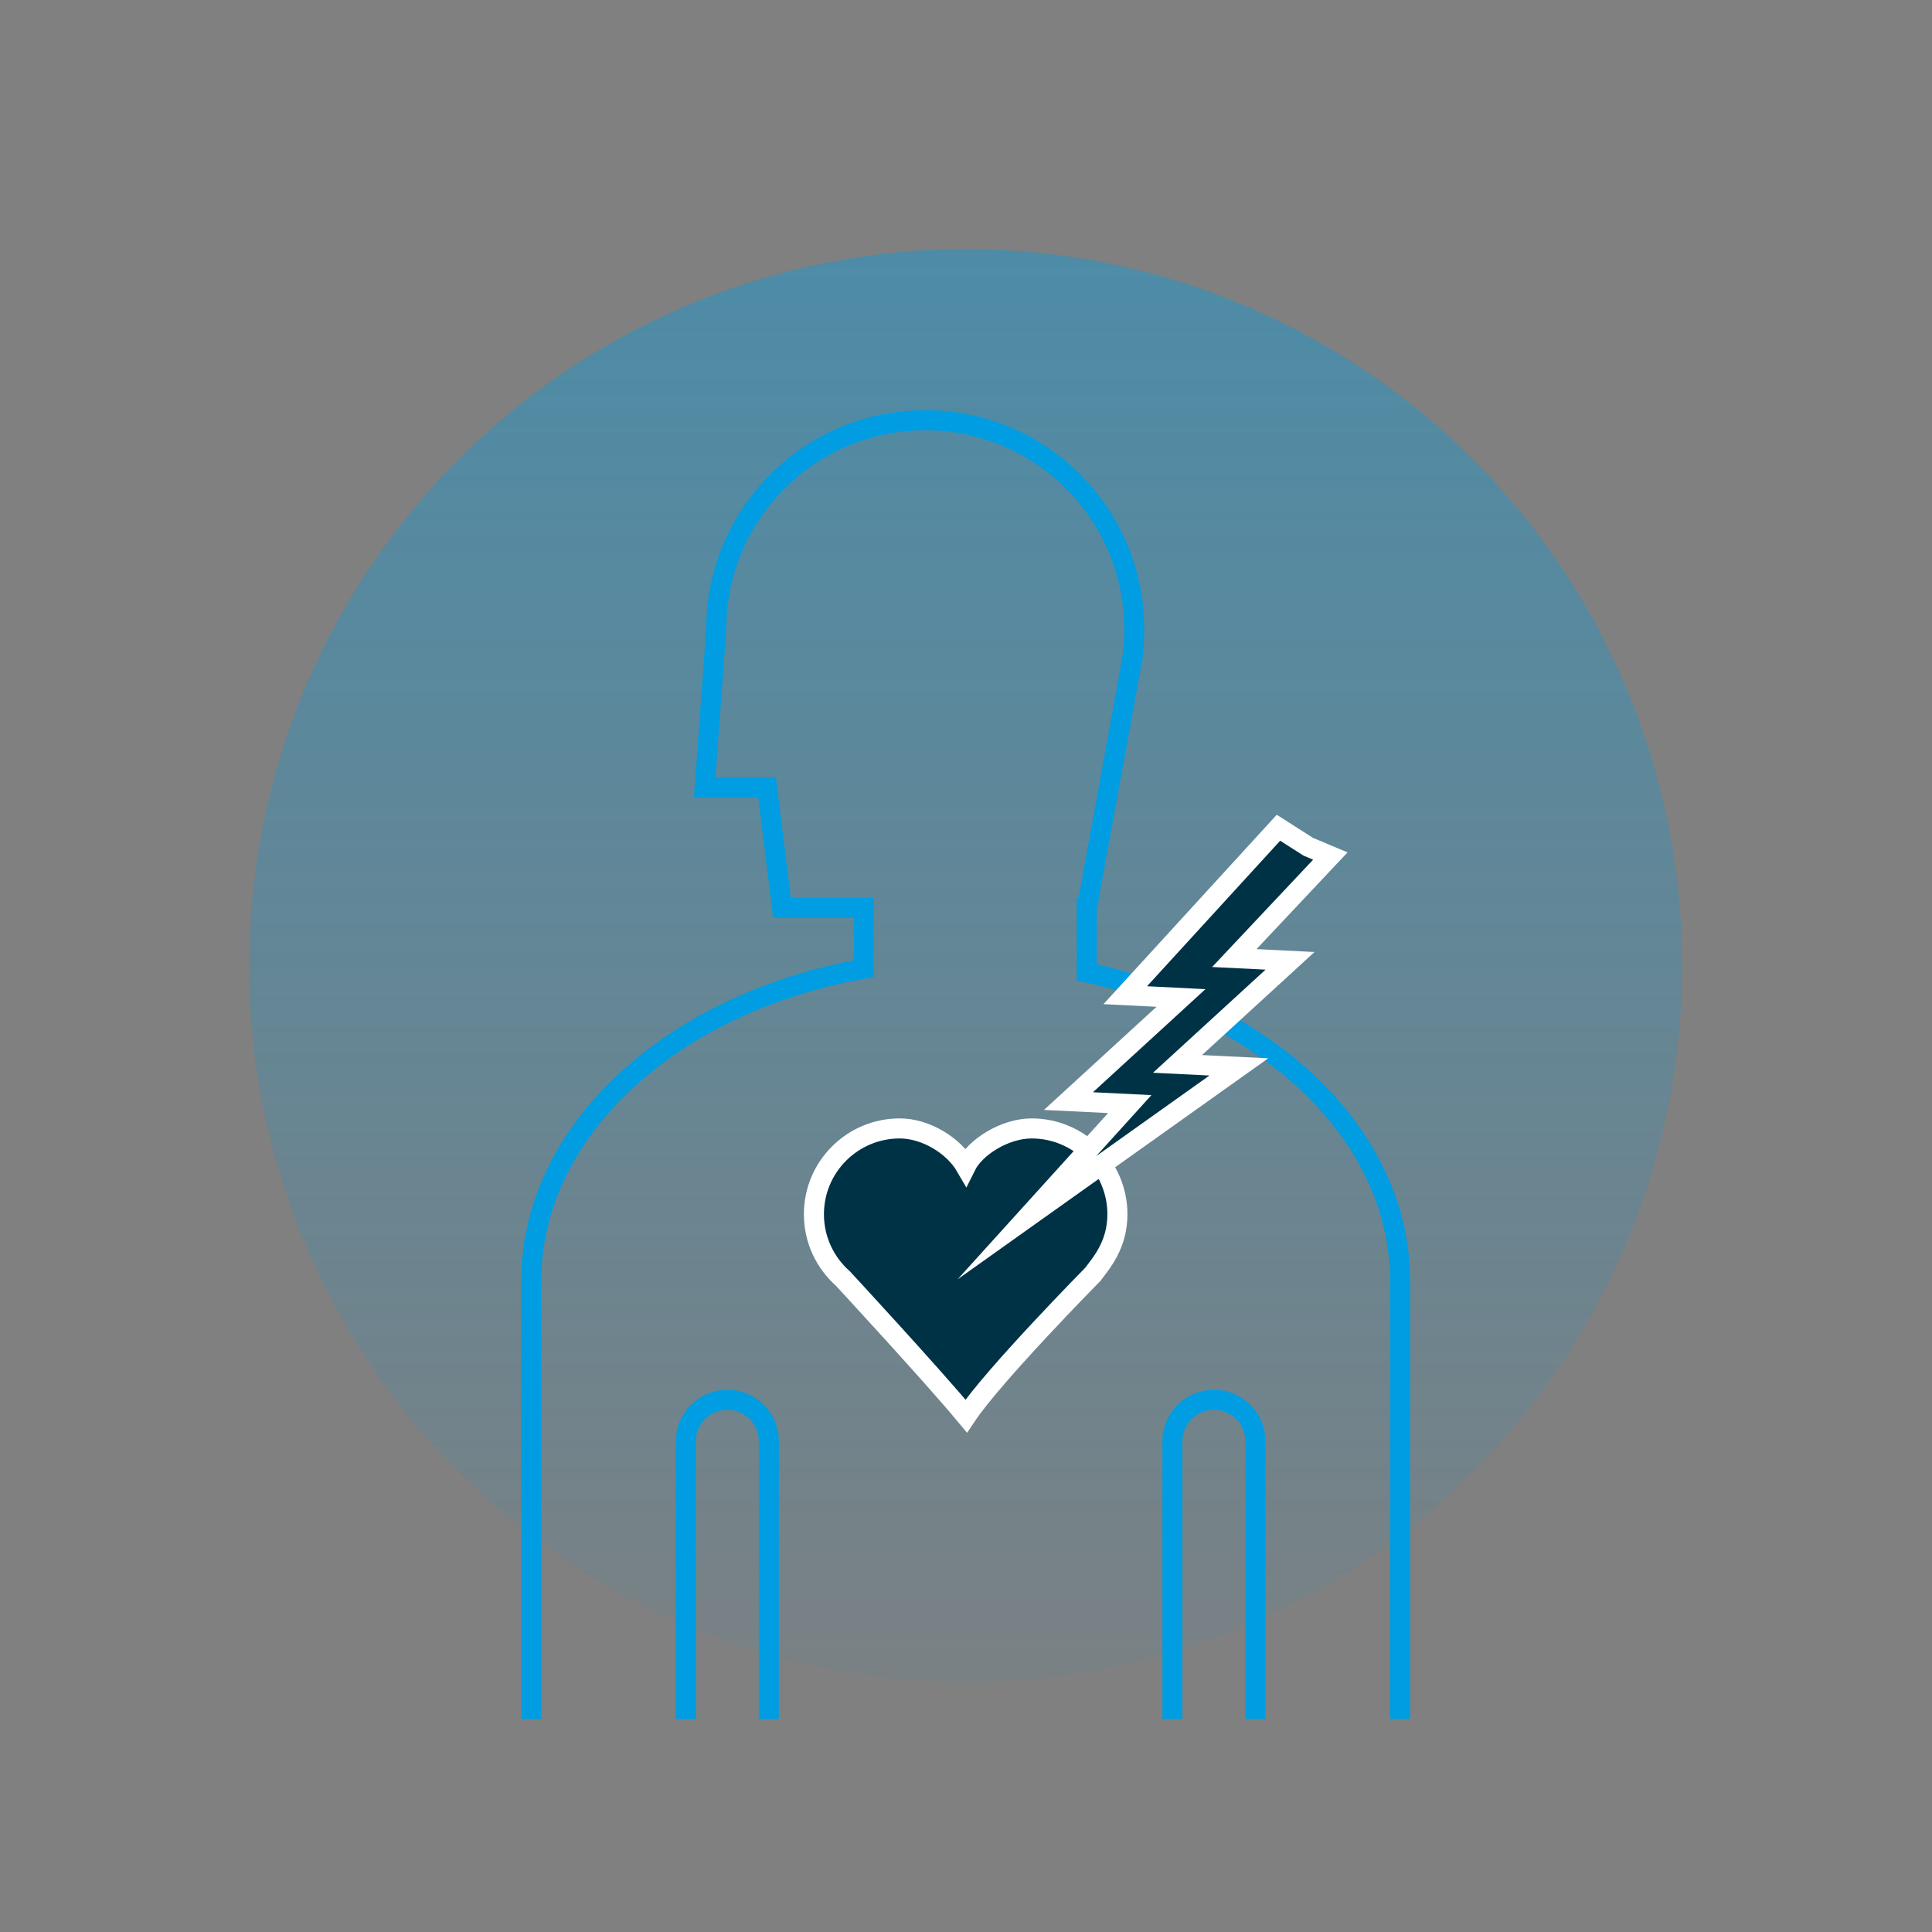
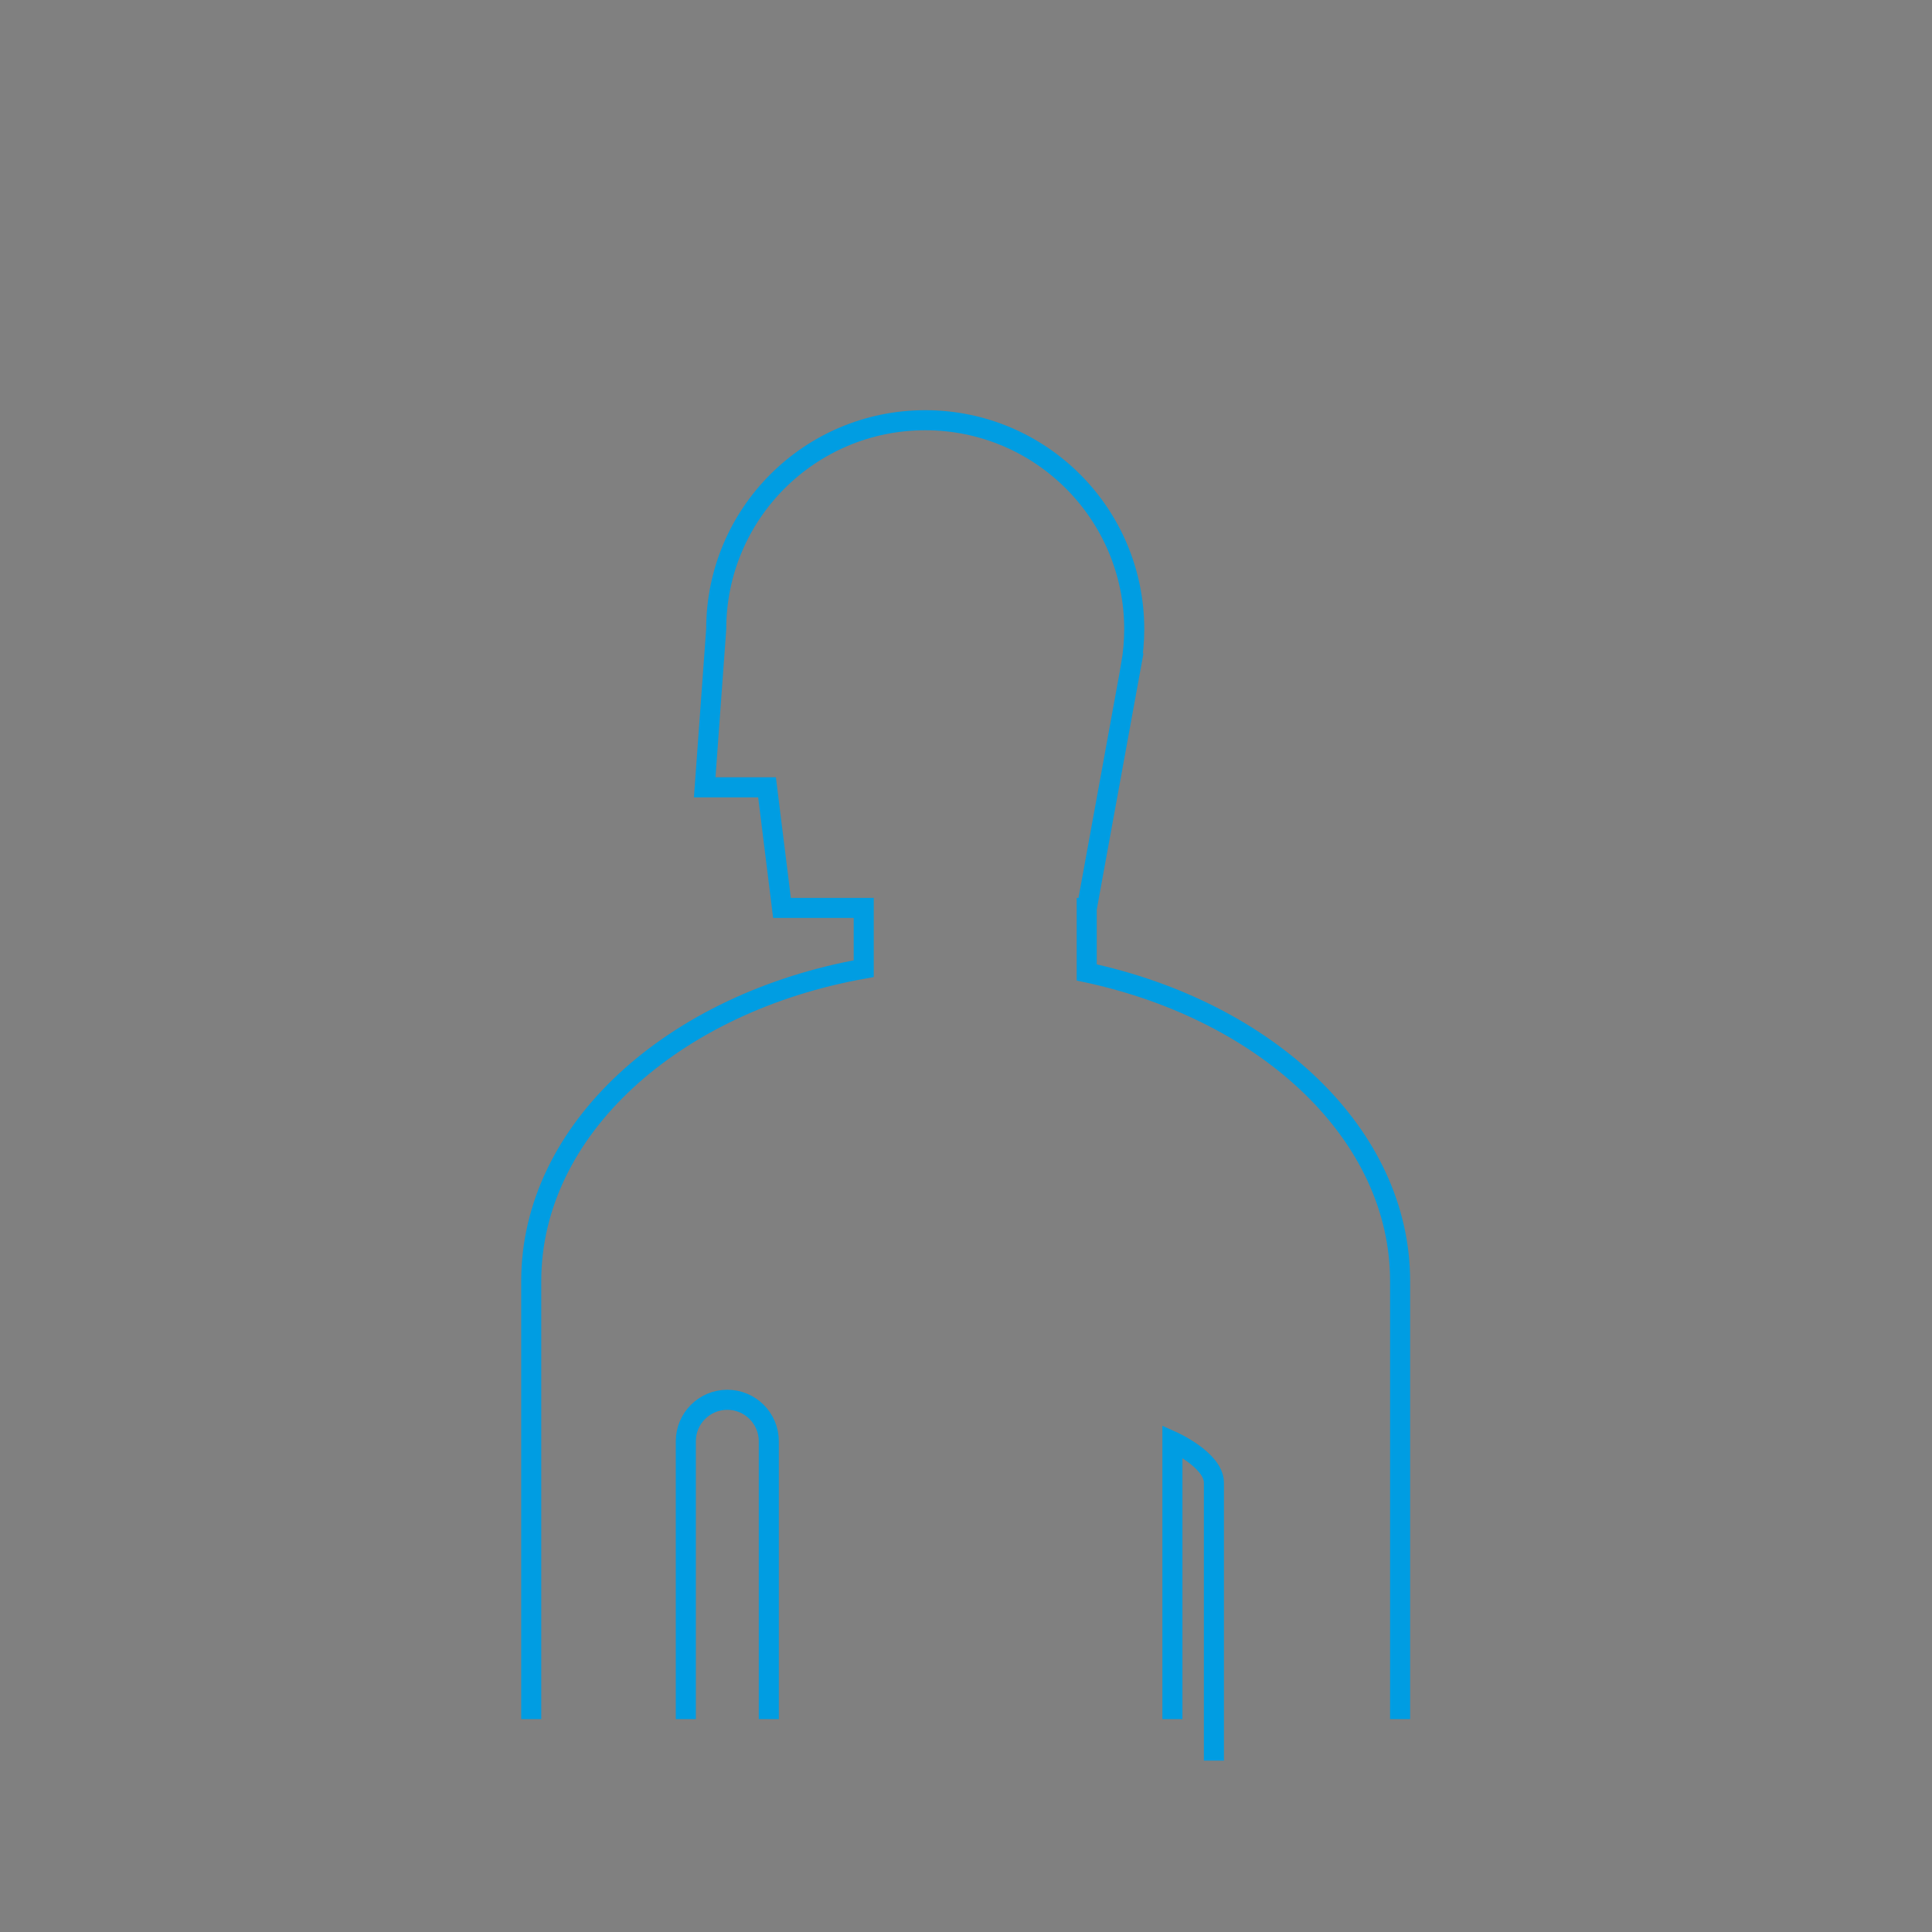
<svg xmlns="http://www.w3.org/2000/svg" version="1.1" x="0px" y="0px" width="578px" height="578px" viewBox="668.602 40.708 578 578" enable-background="new 668.602 40.708 578 578" xml:space="preserve">
  <rect x="668.602" y="40.708" width="578" height="578" fill="#808080" stroke="none" />
  <defs>
</defs>
  <rect display="none" fill="#003246" width="2523.606" height="700.001" />
-   <path display="none" fill="none" stroke="#009DE2" stroke-width="1.8" stroke-miterlimit="10" d="M1245.502,329.607  c0,159.056-128.946,288-288.004,288s-287.996-128.944-287.996-288c0-159.059,128.938-288,287.996-288  S1245.502,170.549,1245.502,329.607z" />
  <linearGradient id="SVGID_5_" gradientUnits="userSpaceOnUse" x1="957.502" y1="113.436" x2="957.502" y2="539.056">
    <stop offset="0" style="stop-color:#009DE2;stop-opacity:0.4" />
    <stop offset="1" style="stop-color:#009DE2;stop-opacity:0.05" />
  </linearGradient>
-   <circle fill="url(#SVGID_5_)" cx="957.502" cy="329.607" r="214.381" />
  <path fill="none" stroke="#009DE2" stroke-width="6" stroke-miterlimit="10" d="M1087.473,555.016V423.986c0,0,0-0.002,0-0.003  c0-43.813-39.6-80.749-93.757-92.354v-19.302h0.046l13.242-72.623l-0.013,0.002c0.606-3.494,0.94-7.084,0.94-10.752  c0-34.534-27.995-62.529-62.529-62.529c-34.533,0-62.532,27.995-62.532,62.529l-3.441,47.299h18.646l4.476,36.074h24.451v18.177  c-57.061,10.155-99.471,48.137-99.471,93.479c0,0.001,0,0.001,0,0.001v131.031" />
-   <path fill="none" stroke="#009DE2" stroke-width="6" stroke-miterlimit="10" d="M1019.354,555.016v-83.116  c0-6.855,5.559-12.414,12.414-12.414s12.414,5.559,12.414,12.414v83.116" />
+   <path fill="none" stroke="#009DE2" stroke-width="6" stroke-miterlimit="10" d="M1019.354,555.016v-83.116  s12.414,5.559,12.414,12.414v83.116" />
  <path fill="none" stroke="#009DE2" stroke-width="6" stroke-miterlimit="10" d="M873.779,555.016v-83.116  c0-6.855,5.558-12.414,12.413-12.414s12.414,5.559,12.414,12.414v83.116" />
-   <path fill="#003246" stroke="#FFFFFF" stroke-width="6" stroke-miterlimit="10" d="M1002.899,403.976  c0-14.179-11.495-25.673-25.675-25.673c-7.926,0-16.838,5.486-19.723,11.336c-3.524-6.078-11.795-11.336-19.723-11.336  c-14.181,0-25.675,11.494-25.675,25.673c0,7.643,3.344,14.502,8.644,19.206c0,0,26.581,28.729,36.917,41.171  c8.218-12.316,37.863-42.377,37.863-42.377C998.018,418.631,1002.899,413.218,1002.899,403.976z" />
-   <polygon fill="#003246" stroke="#FFFFFF" stroke-width="6" stroke-miterlimit="10" points="1051.084,288.342 1005.244,338.442   1021.915,339.274 988.255,370.12 1006.594,371.019 975.825,405.006 1039.233,359.898 1020.882,358.998 1054.545,328.161   1037.876,327.33 1066.601,296.811 1059.993,294.029 " />
</svg>